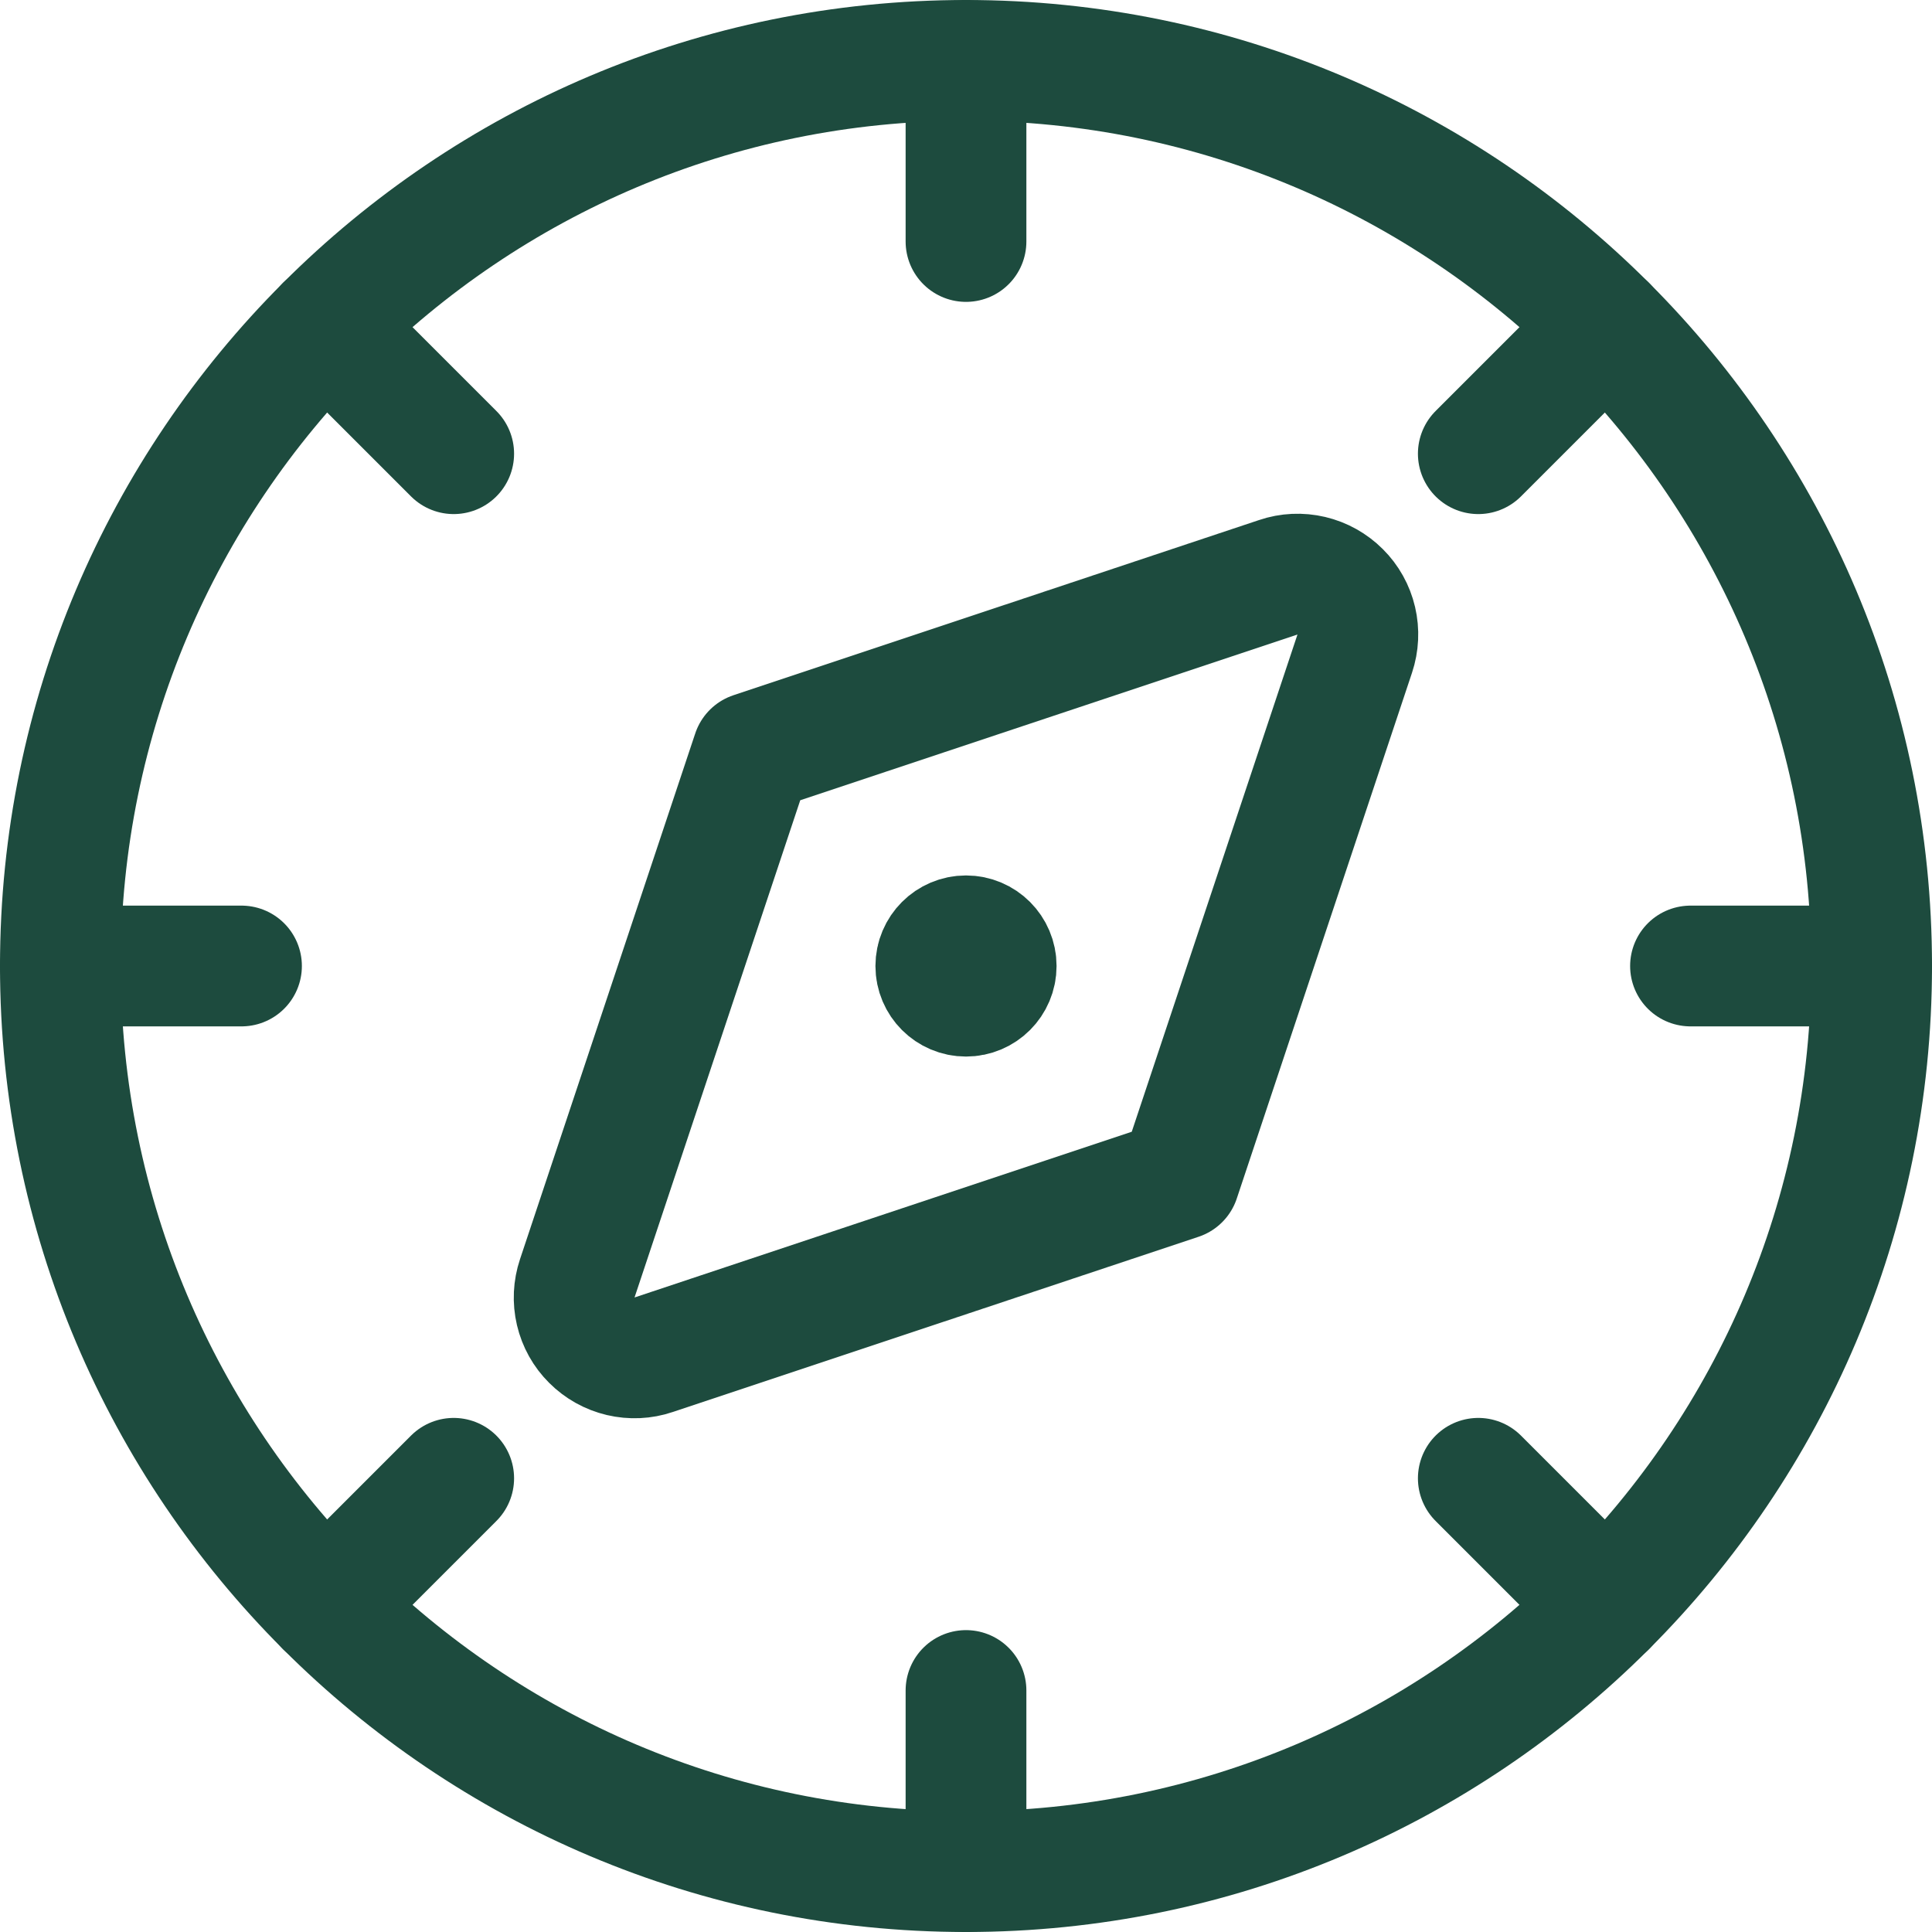
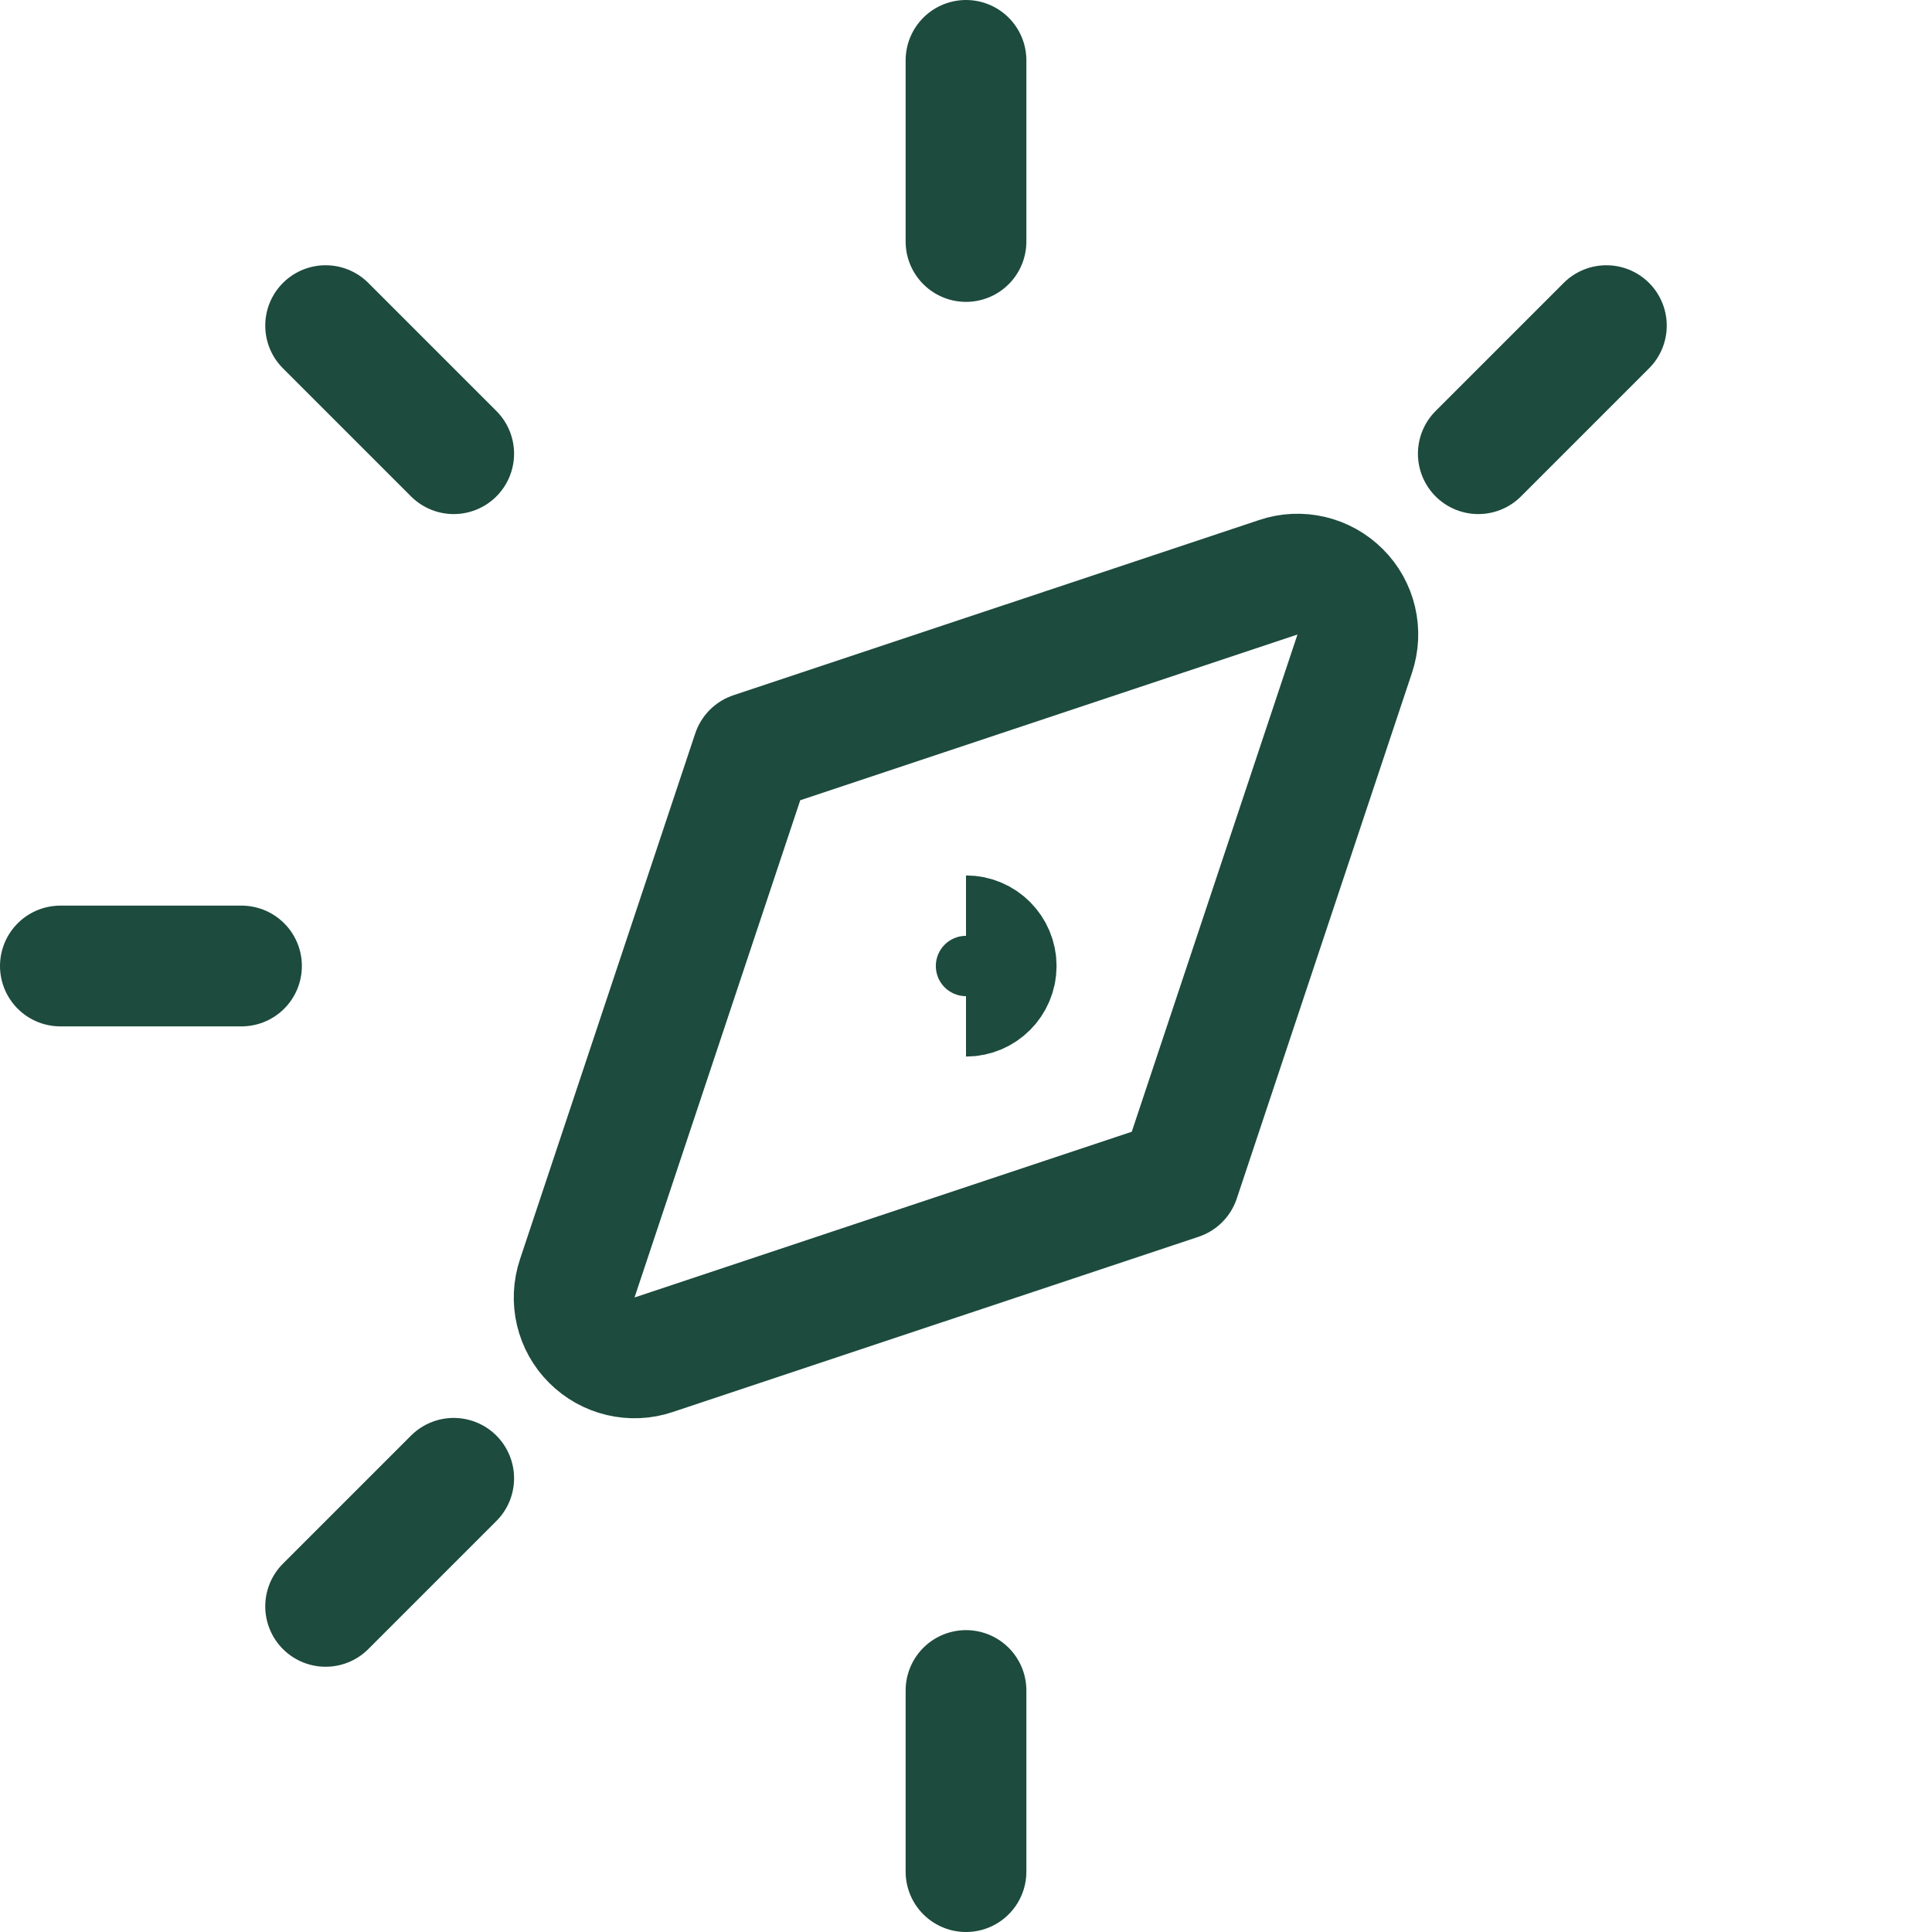
<svg xmlns="http://www.w3.org/2000/svg" fill="none" viewBox="0 0 24 24" id="Compass-1--Streamline-Ultimate" height="24" width="24">
  <desc>
    Compass 1 Streamline Icon: https://streamlinehq.com
  </desc>
-   <path stroke="#1d4b3e" stroke-linecap="round" stroke-linejoin="round" d="M12 23.25c6.213 0 11.25 -5.037 11.25 -11.25S18.213 0.75 12 0.75 0.75 5.787 0.75 12 5.787 23.25 12 23.25Z" stroke-width="1.5" />
  <path stroke="#1d4b3e" stroke-linecap="round" stroke-linejoin="round" d="M16.648 7.352c-0.099 -0.099 -0.223 -0.168 -0.358 -0.2 -0.136 -0.032 -0.278 -0.026 -0.41 0.019l-6.532 2.177 -2.177 6.532c-0.044 0.132 -0.051 0.274 -0.019 0.41 0.032 0.136 0.101 0.26 0.2 0.358 0.099 0.099 0.223 0.168 0.358 0.2 0.136 0.032 0.278 0.026 0.41 -0.019l6.532 -2.177 2.177 -6.532c0.044 -0.132 0.051 -0.274 0.019 -0.41 -0.032 -0.136 -0.101 -0.26 -0.2 -0.358Z" stroke-width="1.5" />
  <path stroke="#1d4b3e" stroke-linecap="round" stroke-linejoin="round" d="M12 0.75V3" stroke-width="1.5" />
  <path stroke="#1d4b3e" stroke-linecap="round" stroke-linejoin="round" d="m19.955 4.045 -1.591 1.591" stroke-width="1.5" />
-   <path stroke="#1d4b3e" stroke-linecap="round" stroke-linejoin="round" d="M23.25 12H21" stroke-width="1.5" />
-   <path stroke="#1d4b3e" stroke-linecap="round" stroke-linejoin="round" d="m19.955 19.955 -1.591 -1.591" stroke-width="1.5" />
  <path stroke="#1d4b3e" stroke-linecap="round" stroke-linejoin="round" d="M12 23.25V21" stroke-width="1.5" />
  <path stroke="#1d4b3e" stroke-linecap="round" stroke-linejoin="round" d="m4.045 19.955 1.591 -1.591" stroke-width="1.5" />
  <path stroke="#1d4b3e" stroke-linecap="round" stroke-linejoin="round" d="M0.75 12H3" stroke-width="1.5" />
  <path stroke="#1d4b3e" stroke-linecap="round" stroke-linejoin="round" d="m4.045 4.045 1.591 1.591" stroke-width="1.5" />
-   <path stroke="#1d4b3e" d="M12 12.375c-0.207 0 -0.375 -0.168 -0.375 -0.375s0.168 -0.375 0.375 -0.375" stroke-width="1.5" />
  <path stroke="#1d4b3e" d="M12 12.375c0.207 0 0.375 -0.168 0.375 -0.375s-0.168 -0.375 -0.375 -0.375" stroke-width="1.5" />
</svg>